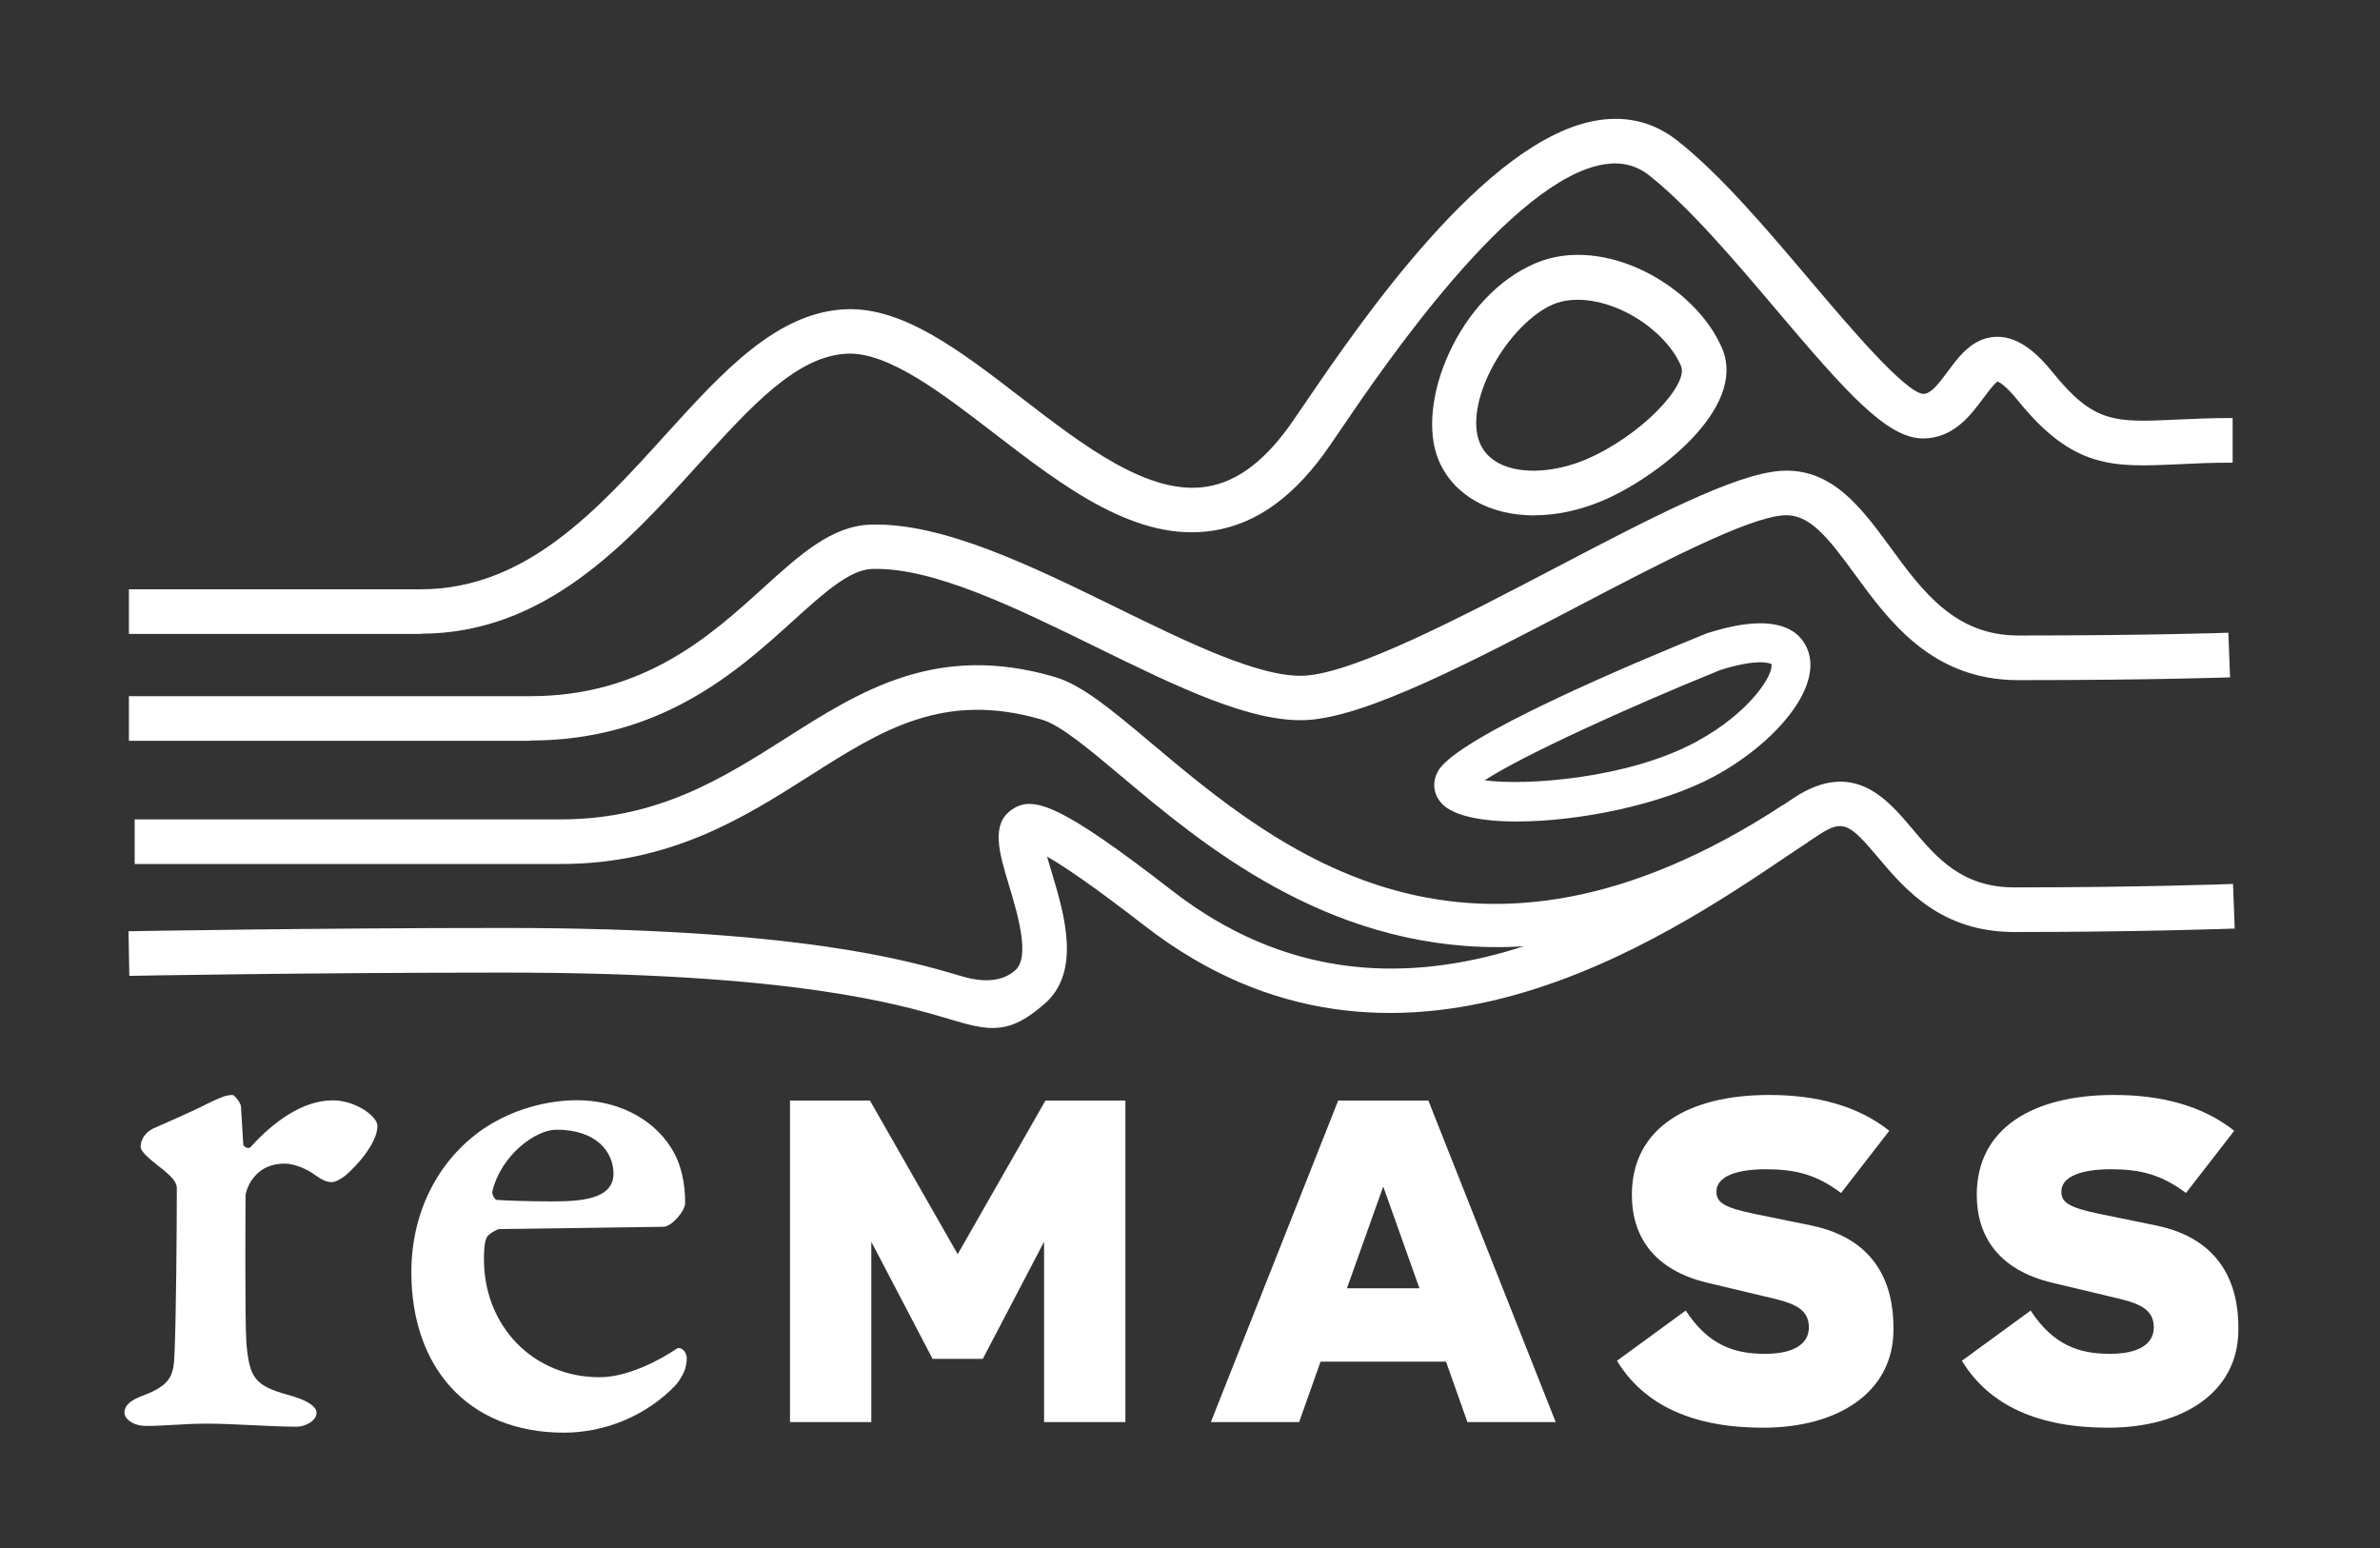
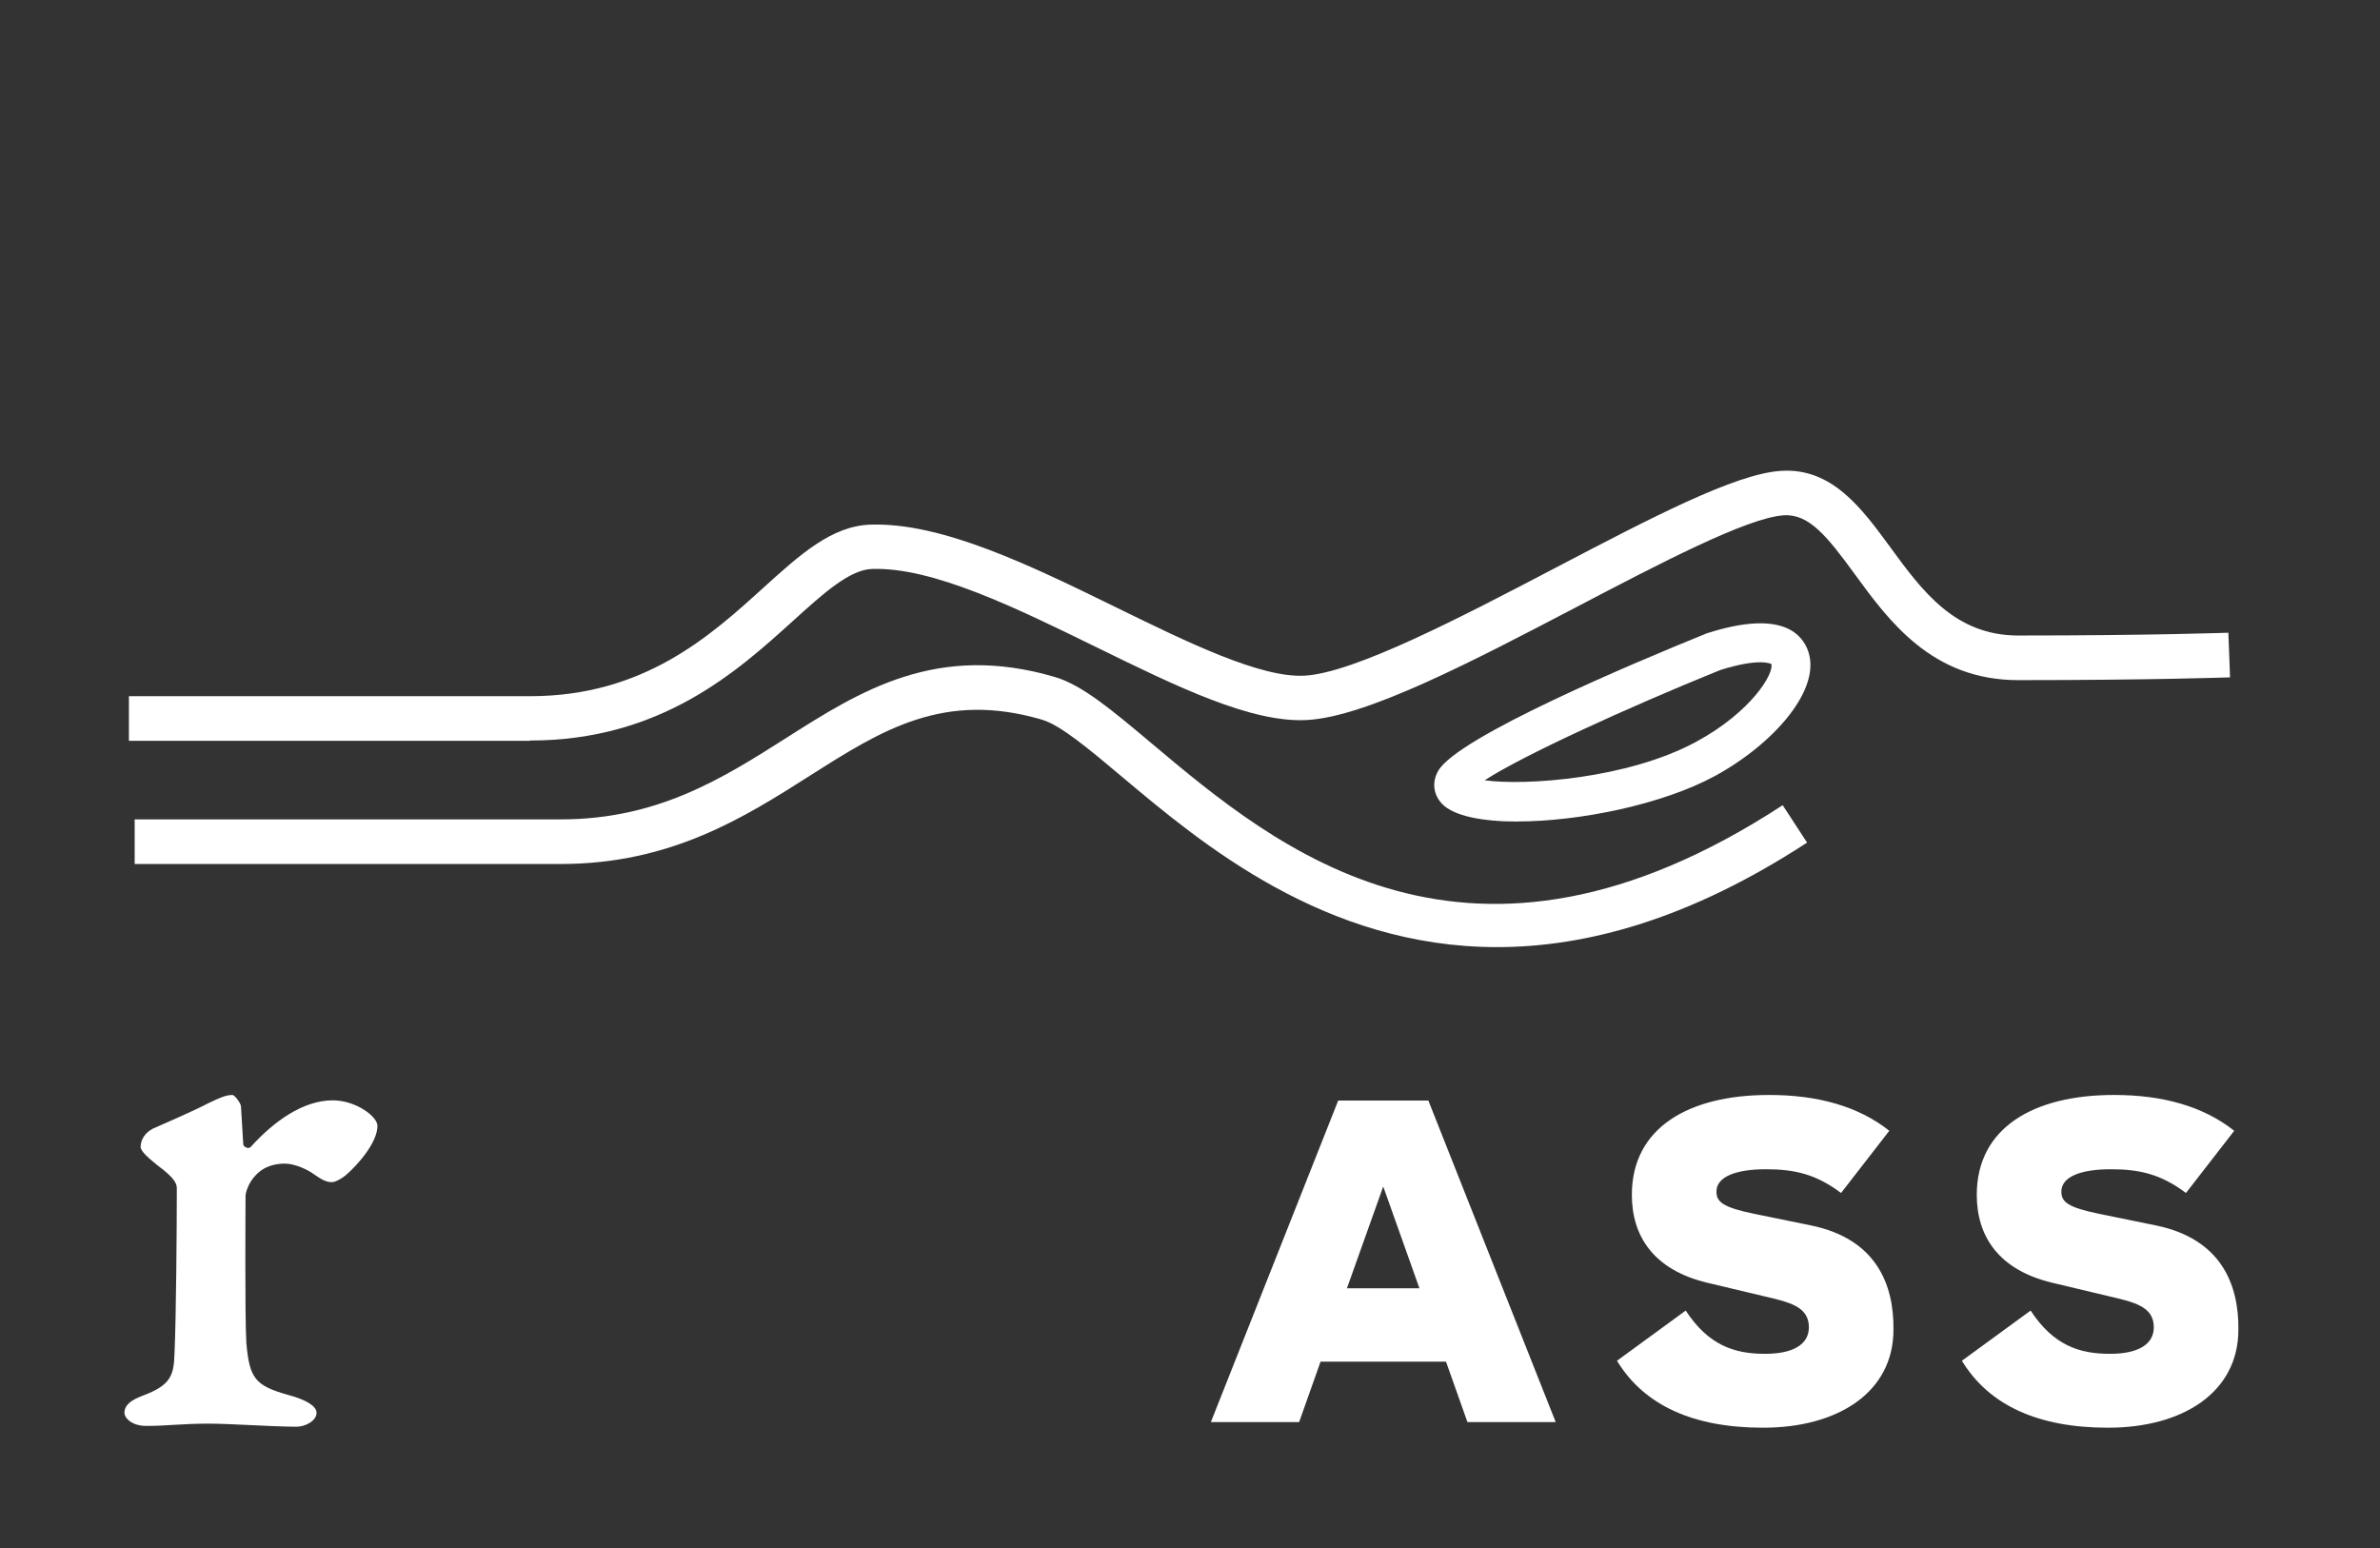
<svg xmlns="http://www.w3.org/2000/svg" id="Ebene_1" data-name="Ebene 1" viewBox="0 0 239.99 156.12">
  <rect x="0" y="0" width="239.99" height="156.12" fill="#333333" stroke="none" />
  <defs>
    <style> .cls-1 { fill: #fff; } </style>
  </defs>
  <g>
    <path class="cls-1" d="M15.36,113.83c1.4-.62,4.12-1.79,5.75-2.64,1.01-.47,1.63-.78,2.33-.78.23,0,.86.85.86,1.17l.23,3.81c0,.23.54.54.78.23,2.25-2.49,5.21-4.67,8.24-4.67,2.33,0,4.51,1.63,4.51,2.57,0,1.71-2.02,3.97-3.19,4.98-.47.39-1.09.7-1.4.7-.54,0-1.01-.23-1.79-.78-.62-.47-1.94-1.09-2.95-1.09-1.24,0-2.41.39-3.27,1.56-.31.39-.7,1.24-.7,1.71,0,.78-.08,12.05.08,14.78.31,3.58.85,4.35,4.28,5.29,1.71.47,2.8,1.09,2.8,1.79,0,.78-1.09,1.4-2.02,1.4-2.41,0-6.61-.31-8.87-.31-2.72,0-4.12.23-6.3.23-1.4,0-2.18-.78-2.18-1.32,0-.85.78-1.32,1.79-1.71,2.95-1.09,3.19-2.1,3.26-4.35.16-3.58.23-12.44.23-16.56,0-.47-.16-1.01-1.94-2.33-.86-.7-1.71-1.4-1.71-1.87,0-.78.54-1.48,1.17-1.79Z" />
-     <path class="cls-1" d="M67.69,115.77c1.01,1.56,1.4,3.58,1.4,5.52,0,.85-1.4,2.41-2.18,2.41-.54,0-15.16.23-16.56.23-.23,0-1.01.47-1.24.78-.31.54-.31,1.79-.31,2.26,0,6.76,4.98,11.9,11.66,11.9,2.95,0,6.3-1.87,7.78-2.88.39-.23,1.01.23,1.01,1.01,0,1.01-.47,1.87-1.09,2.64-2.96,3.11-7.15,4.82-11.28,4.82-9.8,0-15.4-6.69-15.4-16.17,0-6.45,3.03-11.74,7.62-14.7,2.57-1.63,5.83-2.65,9.1-2.65,3.89,0,7.54,1.71,9.49,4.82ZM49.65,120.13c-.08.31.24.78.39.85.85.08,3.27.16,5.6.16,2.8,0,6.22-.16,6.22-2.8,0-2.18-1.71-4.43-5.75-4.43-2.1,0-5.6,2.57-6.46,6.22Z" />
    <g>
-       <path class="cls-1" d="M96.56,126.48l8.86-15.51h8.06v32.42h-8.2v-18.18l-6.18,11.81h-5.06l-6.18-11.81v18.18h-8.2v-32.42h8.06l8.86,15.51Z" />
      <path class="cls-1" d="M156.87,143.39h-8.9l-2.16-6.09h-12.65l-2.16,6.09h-8.9l12.84-32.42h9.09l12.84,32.42ZM139.48,119.64l-3.66,10.26h7.31l-3.65-10.26Z" />
      <path class="cls-1" d="M185.64,120.29c-2.48-1.87-4.64-2.39-7.54-2.39h-.05c-3,0-4.97.75-4.97,2.25,0,1.03.61,1.59,3.84,2.25l5.72,1.17c6.56,1.36,8.34,5.95,8.29,10.5,0,6.37-5.67,9.89-13.12,9.89h-.05c-6.93,0-11.95-2.2-14.71-6.75l6.93-5.06c2.3,3.51,4.92,4.36,7.97,4.36h.05c2.86,0,4.4-.98,4.4-2.67s-1.26-2.34-3.37-2.86l-6.89-1.64c-5.44-1.31-7.59-4.73-7.59-8.86,0-6.79,5.76-10.07,13.82-10.07h.05c4.83,0,8.95,1.12,12.09,3.61l-4.87,6.28Z" />
      <path class="cls-1" d="M220.42,120.29c-2.48-1.87-4.64-2.39-7.54-2.39h-.05c-3,0-4.97.75-4.97,2.25,0,1.03.61,1.59,3.84,2.25l5.72,1.17c6.56,1.36,8.34,5.95,8.29,10.5,0,6.37-5.67,9.89-13.12,9.89h-.05c-6.93,0-11.95-2.2-14.71-6.75l6.93-5.06c2.3,3.51,4.92,4.36,7.97,4.36h.05c2.86,0,4.4-.98,4.4-2.67s-1.26-2.34-3.37-2.86l-6.89-1.64c-5.44-1.31-7.59-4.73-7.59-8.86,0-6.79,5.76-10.07,13.82-10.07h.05c4.83,0,8.95,1.12,12.09,3.61l-4.87,6.28Z" />
    </g>
  </g>
  <g>
    <g>
      <path class="cls-1" d="M150.95,95.5c-17.38,0-29.82-10.46-37.77-17.14-3.34-2.81-6.23-5.23-8.07-5.78-9.95-2.94-16.21,1.04-23.45,5.64-6.56,4.17-13.99,8.9-25.1,8.9H13.58v-4.5h42.98c9.8,0,16.35-4.17,22.69-8.19,7.48-4.76,15.22-9.68,27.14-6.16,2.75.81,5.81,3.39,9.69,6.65,12.75,10.72,32.03,26.92,63.68,6.27l2.46,3.77c-11.8,7.7-22.2,10.54-31.26,10.54Z" />
-       <path class="cls-1" d="M100.13,103.66c-1.26,0-2.63-.37-4.43-.91-5.13-1.52-15.82-4.68-44.81-4.68-19.57,0-37.67.32-37.85.33l-.08-4.5c.18,0,18.32-.33,37.93-.33,29.64,0,40.75,3.29,46.09,4.87q3.51,1.04,5.39-.6c1.55-1.35.23-5.72-.64-8.61-.99-3.29-1.84-6.13.31-7.6,2.1-1.44,4.81-.62,16.17,8.19,22.73,17.62,46.89,1.29,59.86-7.48,1.03-.7,1.99-1.34,2.85-1.91,5.97-3.91,9.39.15,11.89,3.12,2.46,2.92,5,5.93,10.32,5.93,12.63,0,21.94-.34,22.04-.35l.17,4.5c-.09,0-9.49.35-22.21.35-7.41,0-11.08-4.35-13.76-7.53-2.89-3.43-3.53-3.86-5.98-2.26-.85.55-1.78,1.19-2.8,1.87-12.93,8.74-39.83,26.93-65.14,7.31-5.32-4.12-8.25-6.08-9.87-7,.15.53.31,1.08.46,1.56,1.28,4.24,3.02,10.05-.72,13.3-2.05,1.78-3.52,2.42-5.18,2.42Z" />
      <path class="cls-1" d="M53.43,74.7H13v-4.5h40.44c11.47,0,18.15-6.05,23.52-10.92,3.71-3.36,6.91-6.26,10.83-6.38,7.23-.23,16.17,4.14,24.81,8.37,7.13,3.49,14.5,7.1,18.95,6.86,5.03-.28,15.77-5.89,25.25-10.85,9.73-5.09,18.14-9.49,22.76-9.8,5.17-.35,8.17,3.77,11.08,7.74,3.19,4.36,6.48,8.86,12.87,8.86,13.49,0,21.11-.28,21.19-.28l.17,4.5c-.08,0-7.78.28-21.36.28-8.68,0-13.02-5.94-16.5-10.71-2.76-3.78-4.59-6.08-7.15-5.91-3.67.24-12.47,4.84-20.97,9.29-10.37,5.42-21.08,11.03-27.09,11.35-5.61.32-13.18-3.39-21.18-7.31-8.15-3.99-16.58-8.13-22.69-7.92-2.26.07-4.9,2.46-7.95,5.22-5.63,5.1-13.34,12.08-26.54,12.08Z" />
-       <path class="cls-1" d="M42.42,63.92H13v-4.5h29.42c10.57,0,17.74-7.91,24.67-15.56,5.8-6.39,11.27-12.43,18.28-12.68,5.76-.19,11.5,4.22,17.59,8.91,6.34,4.88,12.89,9.92,18.73,8.98,3.15-.5,6.03-2.72,8.79-6.78.33-.47.71-1.03,1.15-1.68,5.46-8.01,18.23-26.75,29.54-28.49,2.98-.46,5.66.24,7.98,2.07,4.4,3.47,9.02,8.94,13.49,14.22,3.76,4.44,9.44,11.15,11.29,11.31.75,0,1.47-.9,2.48-2.27,1.13-1.53,2.54-3.44,4.91-3.49,2.42-.06,4.38,2.01,5.64,3.56,4.18,5.18,6.28,5.08,12.52,4.79,1.63-.08,3.48-.16,5.65-.16v4.5c-2.06,0-3.86.08-5.45.16-6.62.31-10.62.49-16.23-6.46-1.19-1.47-1.84-1.81-2.02-1.88-.35.21-1.01,1.11-1.42,1.65-1.28,1.73-3.02,4.09-6.11,4.09-3.62,0-7.74-4.66-14.72-12.9-4.13-4.88-8.81-10.4-12.85-13.6-1.31-1.04-2.79-1.41-4.51-1.15-9.37,1.43-22.27,20.35-26.5,26.57-.45.66-.84,1.23-1.16,1.7-3.49,5.12-7.35,7.96-11.79,8.67-7.76,1.24-15.1-4.4-22.19-9.86-5.19-3.99-10.56-8.12-14.69-7.98-5.12.18-9.75,5.29-15.11,11.21-7.24,7.98-15.44,17.03-28.01,17.03Z" />
    </g>
-     <path class="cls-1" d="M154.7,51.97c-4.42,0-8.11-1.97-9.63-5.56h0c-2.41-5.72,1.99-16.59,9.79-19.88,6.93-2.92,16.13,2.3,18.8,8.62,2.56,6.07-6.76,13.1-12.07,15.34-2.36.99-4.71,1.47-6.89,1.47ZM149.22,44.67c1.38,3.28,6.48,3.43,10.62,1.69,5.6-2.36,10.47-7.56,9.67-9.45-.89-2.11-3.06-4.21-5.65-5.48-2.62-1.28-5.33-1.56-7.25-.74-2.15.91-4.54,3.37-6.1,6.27-1.59,2.96-2.07,5.85-1.29,7.71h0Z" />
    <path class="cls-1" d="M153.02,82.84c-3.57,0-6.43-.56-7.6-1.78-.9-.94-1.05-2.22-.38-3.36,2.01-3.41,19.55-10.79,26.99-13.81l.14-.05c6.84-2.18,9.25-.35,10.06,1.56,1.69,3.97-3.42,9.66-9.33,12.86-5.3,2.87-13.67,4.57-19.89,4.57ZM149.72,78.68c4.06.56,14.4-.14,21.31-3.88,5.61-3.04,7.89-6.93,7.58-7.86,0,.02-.28-.16-1.11-.16-.79,0-2.07.16-4.06.79-9.38,3.8-19.97,8.65-23.73,11.11Z" />
  </g>
</svg>